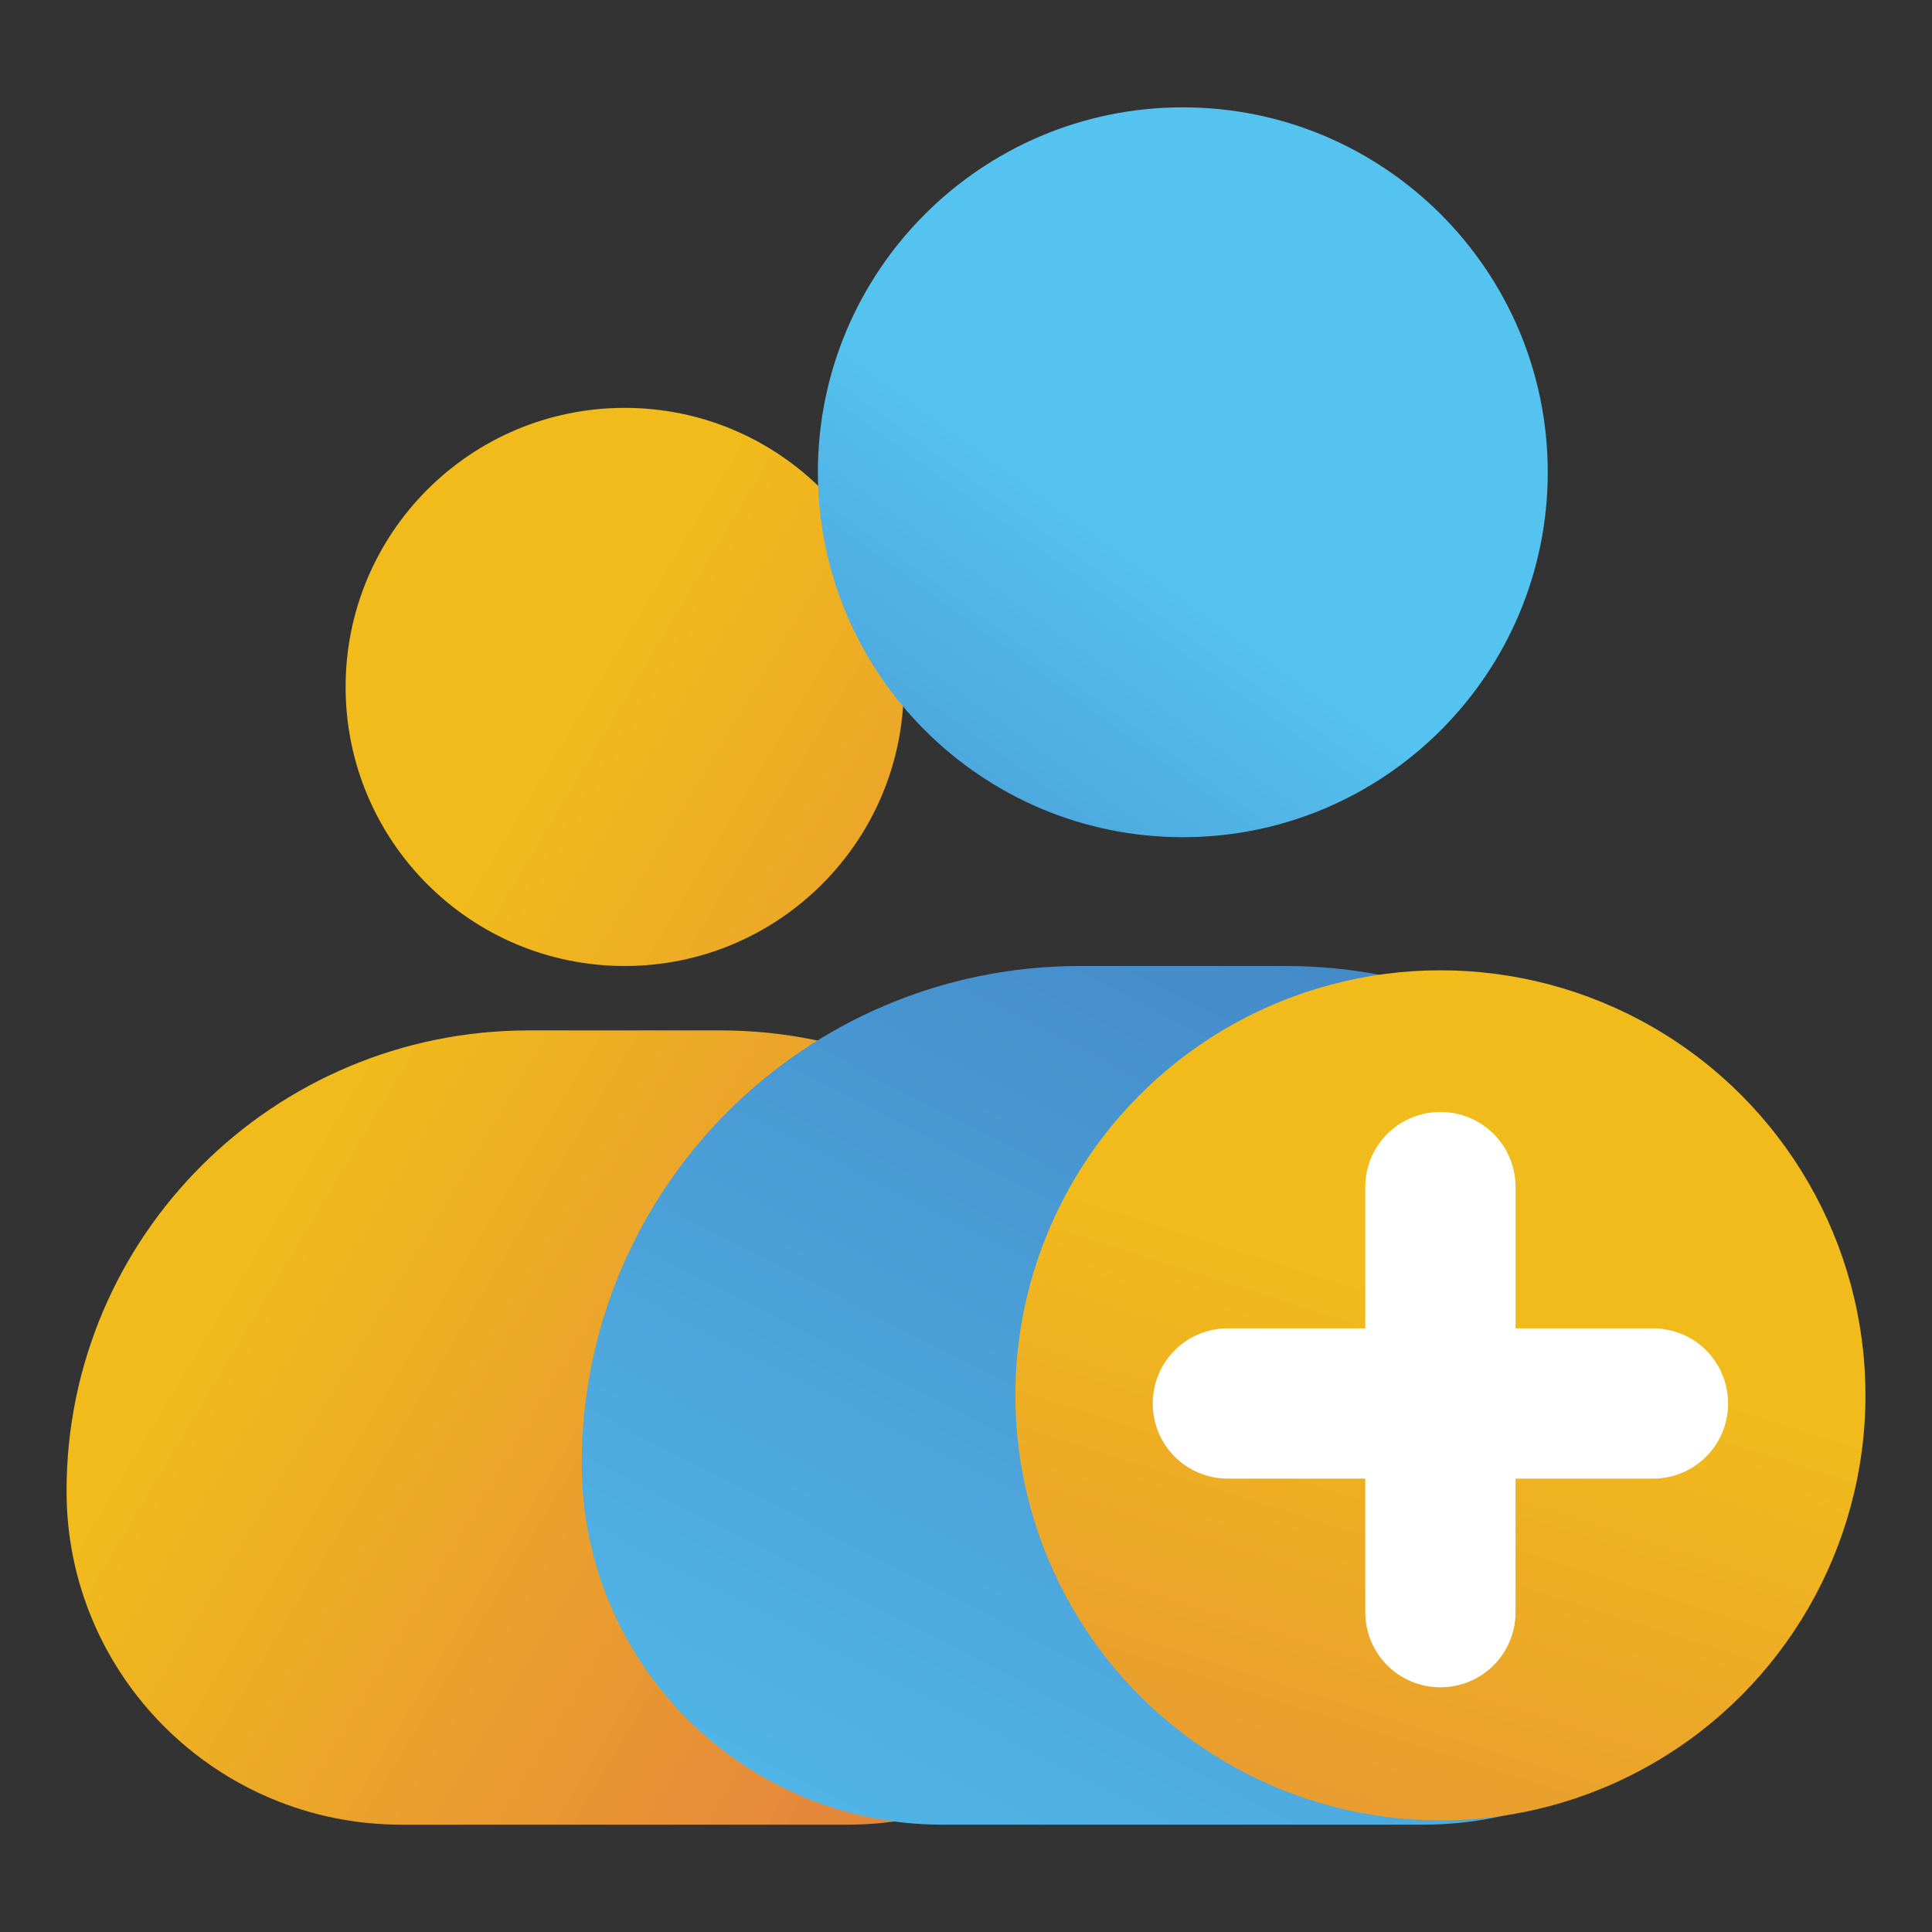
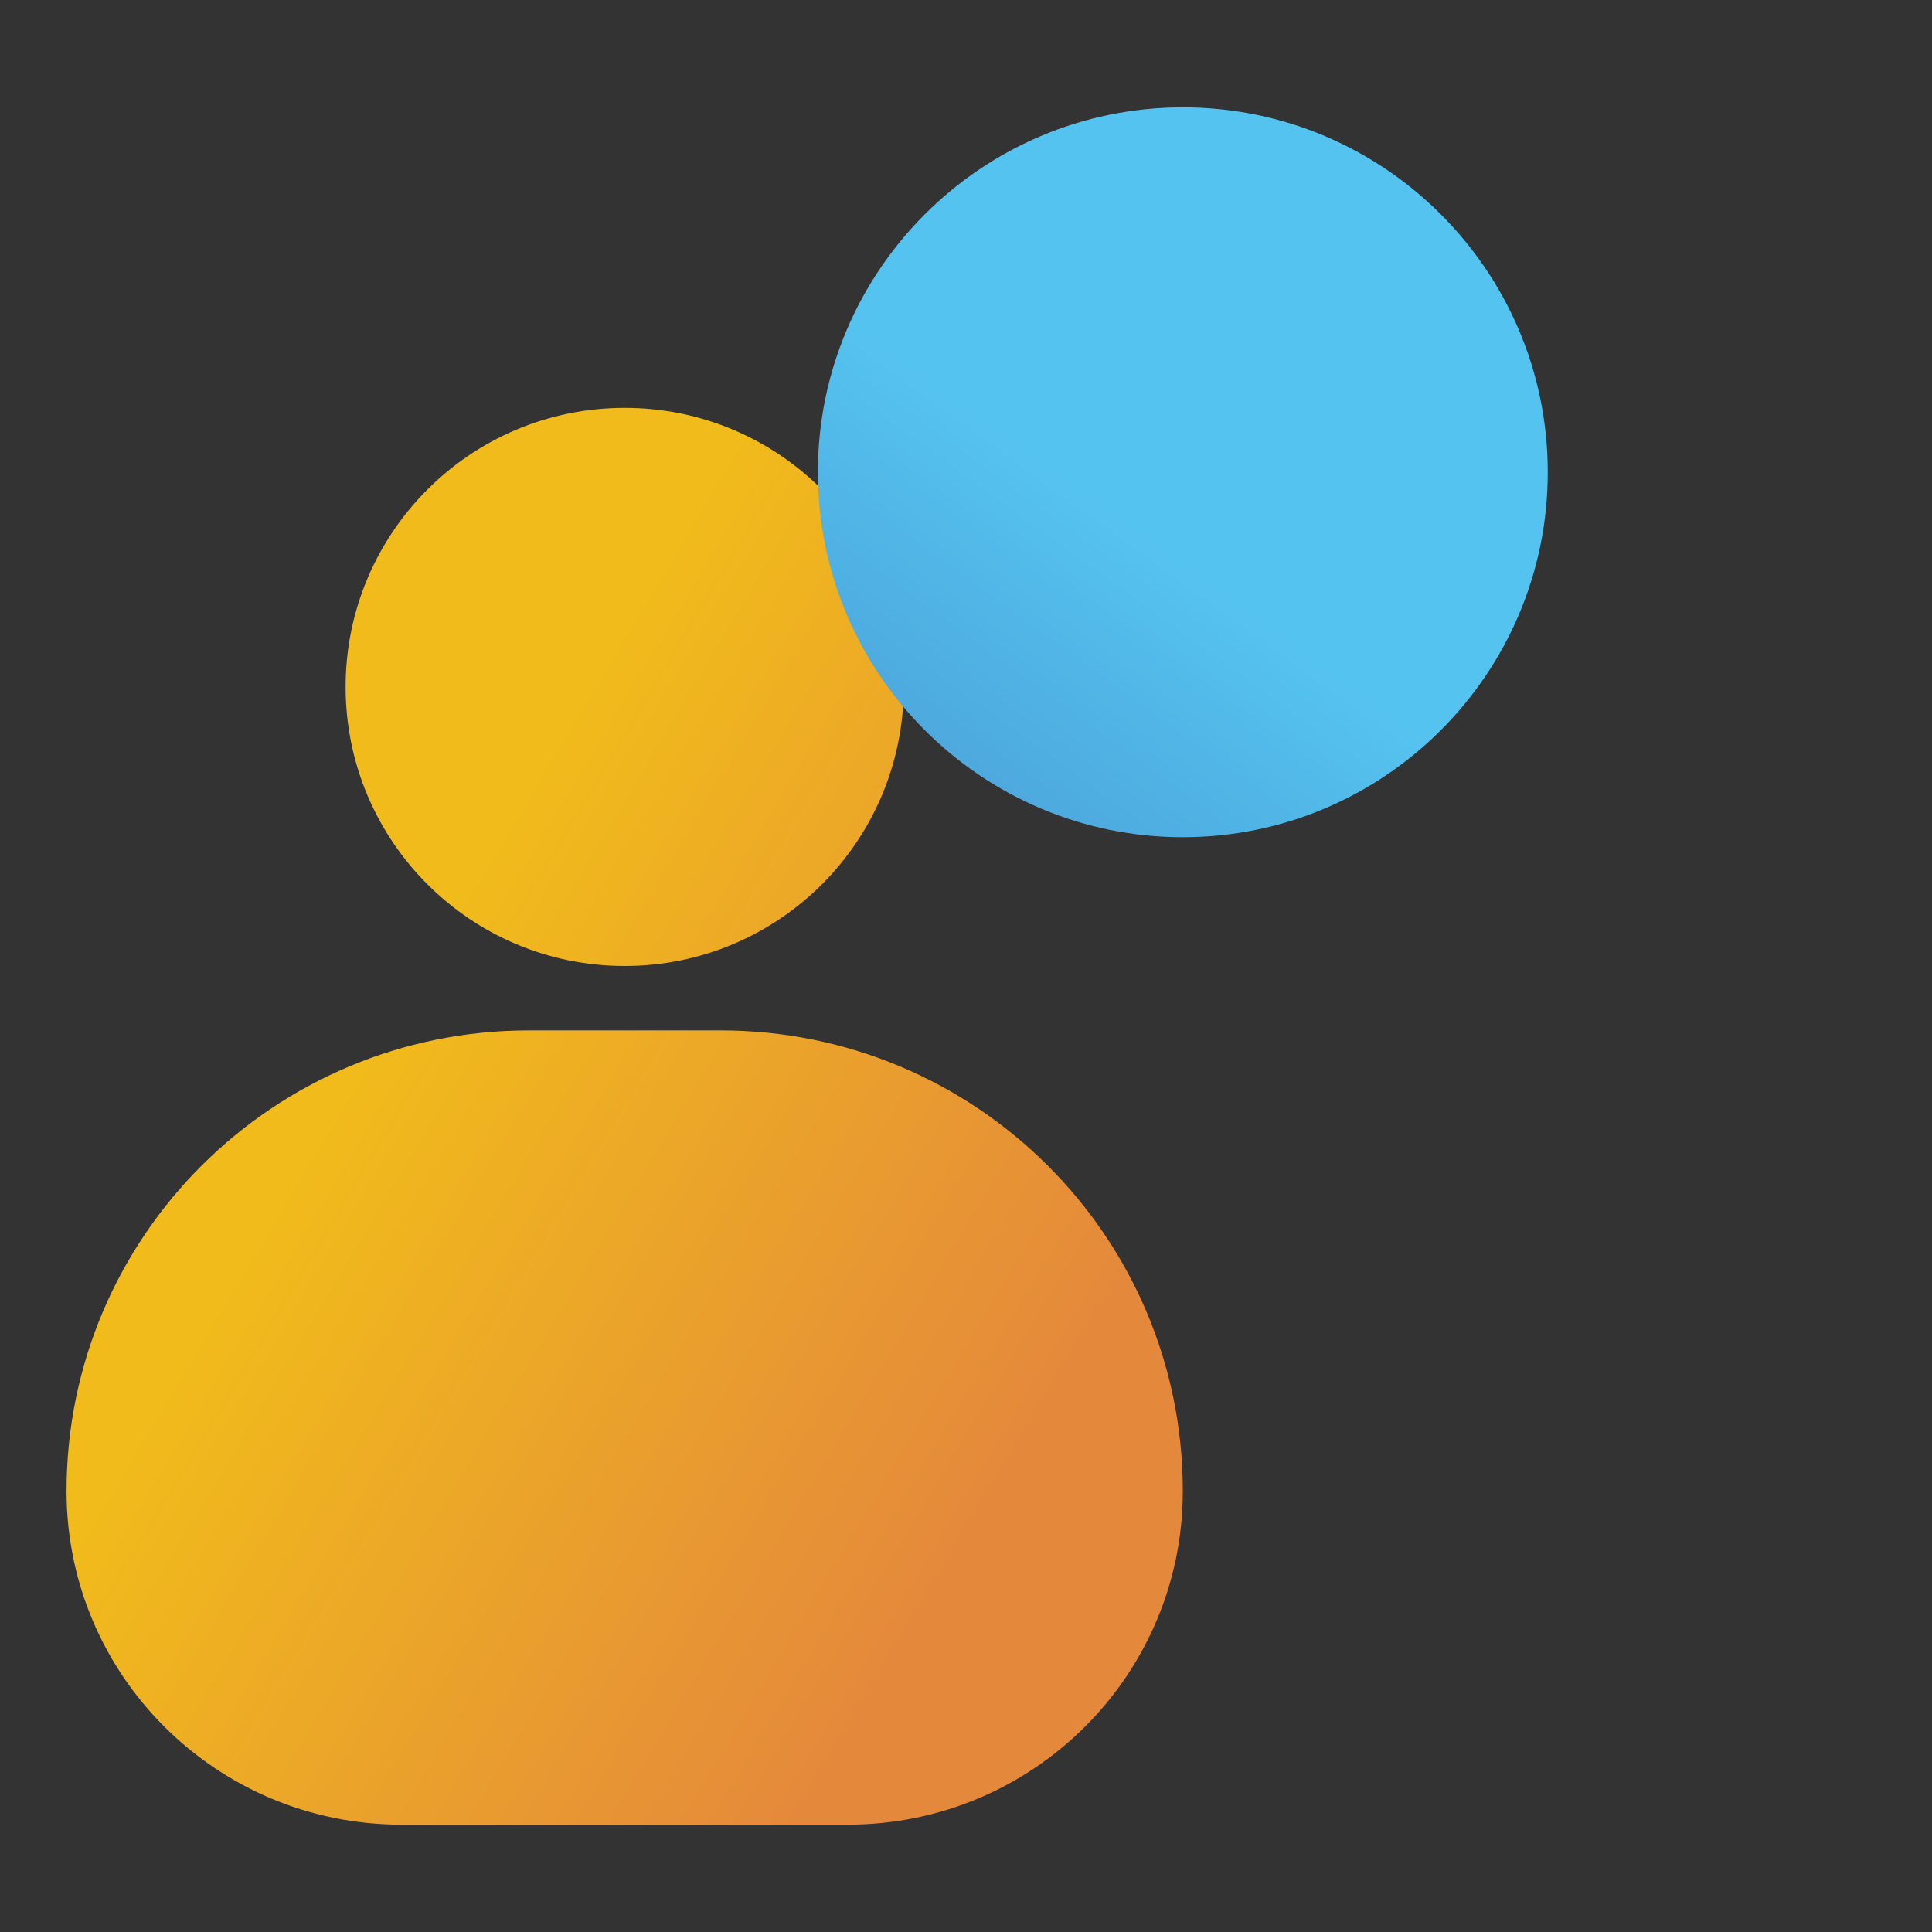
<svg xmlns="http://www.w3.org/2000/svg" xmlns:xlink="http://www.w3.org/1999/xlink" id="a" data-name="Layer 1" width="45" height="45" viewBox="0 0 45 45">
  <rect x="0" y="0" width="45" height="45" fill="#333333" stroke="none" />
  <defs>
    <style>
      .g {
        fill: url(#f);
      }

      .h {
        fill: url(#e);
      }

      .i {
        fill: #fff;
      }

      .j {
        fill: url(#d);
      }

      .j, .k, .l {
        fill-rule: evenodd;
      }

      .k {
        fill: url(#b);
      }

      .l {
        fill: url(#c);
      }
    </style>
    <linearGradient id="b" x1="21.55" y1="38.09" x2="-6.68" y2="21.15" gradientUnits="userSpaceOnUse">
      <stop offset="0" stop-color="#e4883c" />
      <stop offset=".55" stop-color="#f1bb1b" />
    </linearGradient>
    <linearGradient id="c" x1="29.44" y1="24.94" x2="1.21" y2="8" xlink:href="#b" />
    <linearGradient id="d" x1="18.63" y1="51" x2="42.72" y2="4.31" gradientUnits="userSpaceOnUse">
      <stop offset="0" stop-color="#55c3f0" />
      <stop offset=".74" stop-color="#407cbf" />
    </linearGradient>
    <linearGradient id="e" x1="48.49" y1="-17.89" x2="15.74" y2="27.29" gradientUnits="userSpaceOnUse">
      <stop offset=".67" stop-color="#55c3f0" />
      <stop offset="1" stop-color="#407cbf" />
    </linearGradient>
    <linearGradient id="f" x1="28.14" y1="49.47" x2="39.06" y2="15.22" xlink:href="#b" />
  </defs>
-   <path class="k" d="M12.32,24c-5.95,0-10.77,4.8-10.77,10.73,0,4.29,3.49,7.77,7.8,7.77h10.4c4.31,0,7.8-3.48,7.8-7.77,0-5.93-4.82-10.73-10.77-10.73h-4.46Z" />
+   <path class="k" d="M12.32,24c-5.95,0-10.77,4.8-10.77,10.73,0,4.29,3.49,7.77,7.8,7.77h10.4c4.31,0,7.8-3.48,7.8-7.77,0-5.93-4.82-10.73-10.77-10.73Z" />
  <path class="l" d="M8.05,16c0-3.59,2.91-6.5,6.5-6.5s6.5,2.91,6.5,6.5-2.91,6.5-6.5,6.5-6.5-2.91-6.5-6.5Z" />
-   <path class="j" d="M25.15,22.5c-6.41,0-11.6,5.19-11.6,11.6,0,4.64,3.76,8.4,8.4,8.4h11.2c4.64,0,8.4-3.76,8.4-8.4,0-6.41-5.19-11.6-11.6-11.6h-4.8Z" />
  <path class="h" d="M27.55,2.5c-4.69,0-8.5,3.81-8.5,8.5s3.81,8.5,8.5,8.5,8.5-3.81,8.5-8.5-3.81-8.5-8.5-8.5Z" />
-   <circle class="g" cx="33.55" cy="32.5" r="9.9" />
-   <path class="i" d="M33.55,39.3c-.97,0-1.75-.78-1.75-1.75v-3.11h-3.2c-.97,0-1.75-.78-1.75-1.75s.78-1.75,1.75-1.75h3.2v-3.29c0-.97.78-1.75,1.75-1.75s1.75.78,1.75,1.75v3.29h3.2c.97,0,1.75.78,1.75,1.75s-.78,1.75-1.75,1.75h-3.2v3.11c0,.97-.78,1.75-1.75,1.75Z" />
</svg>